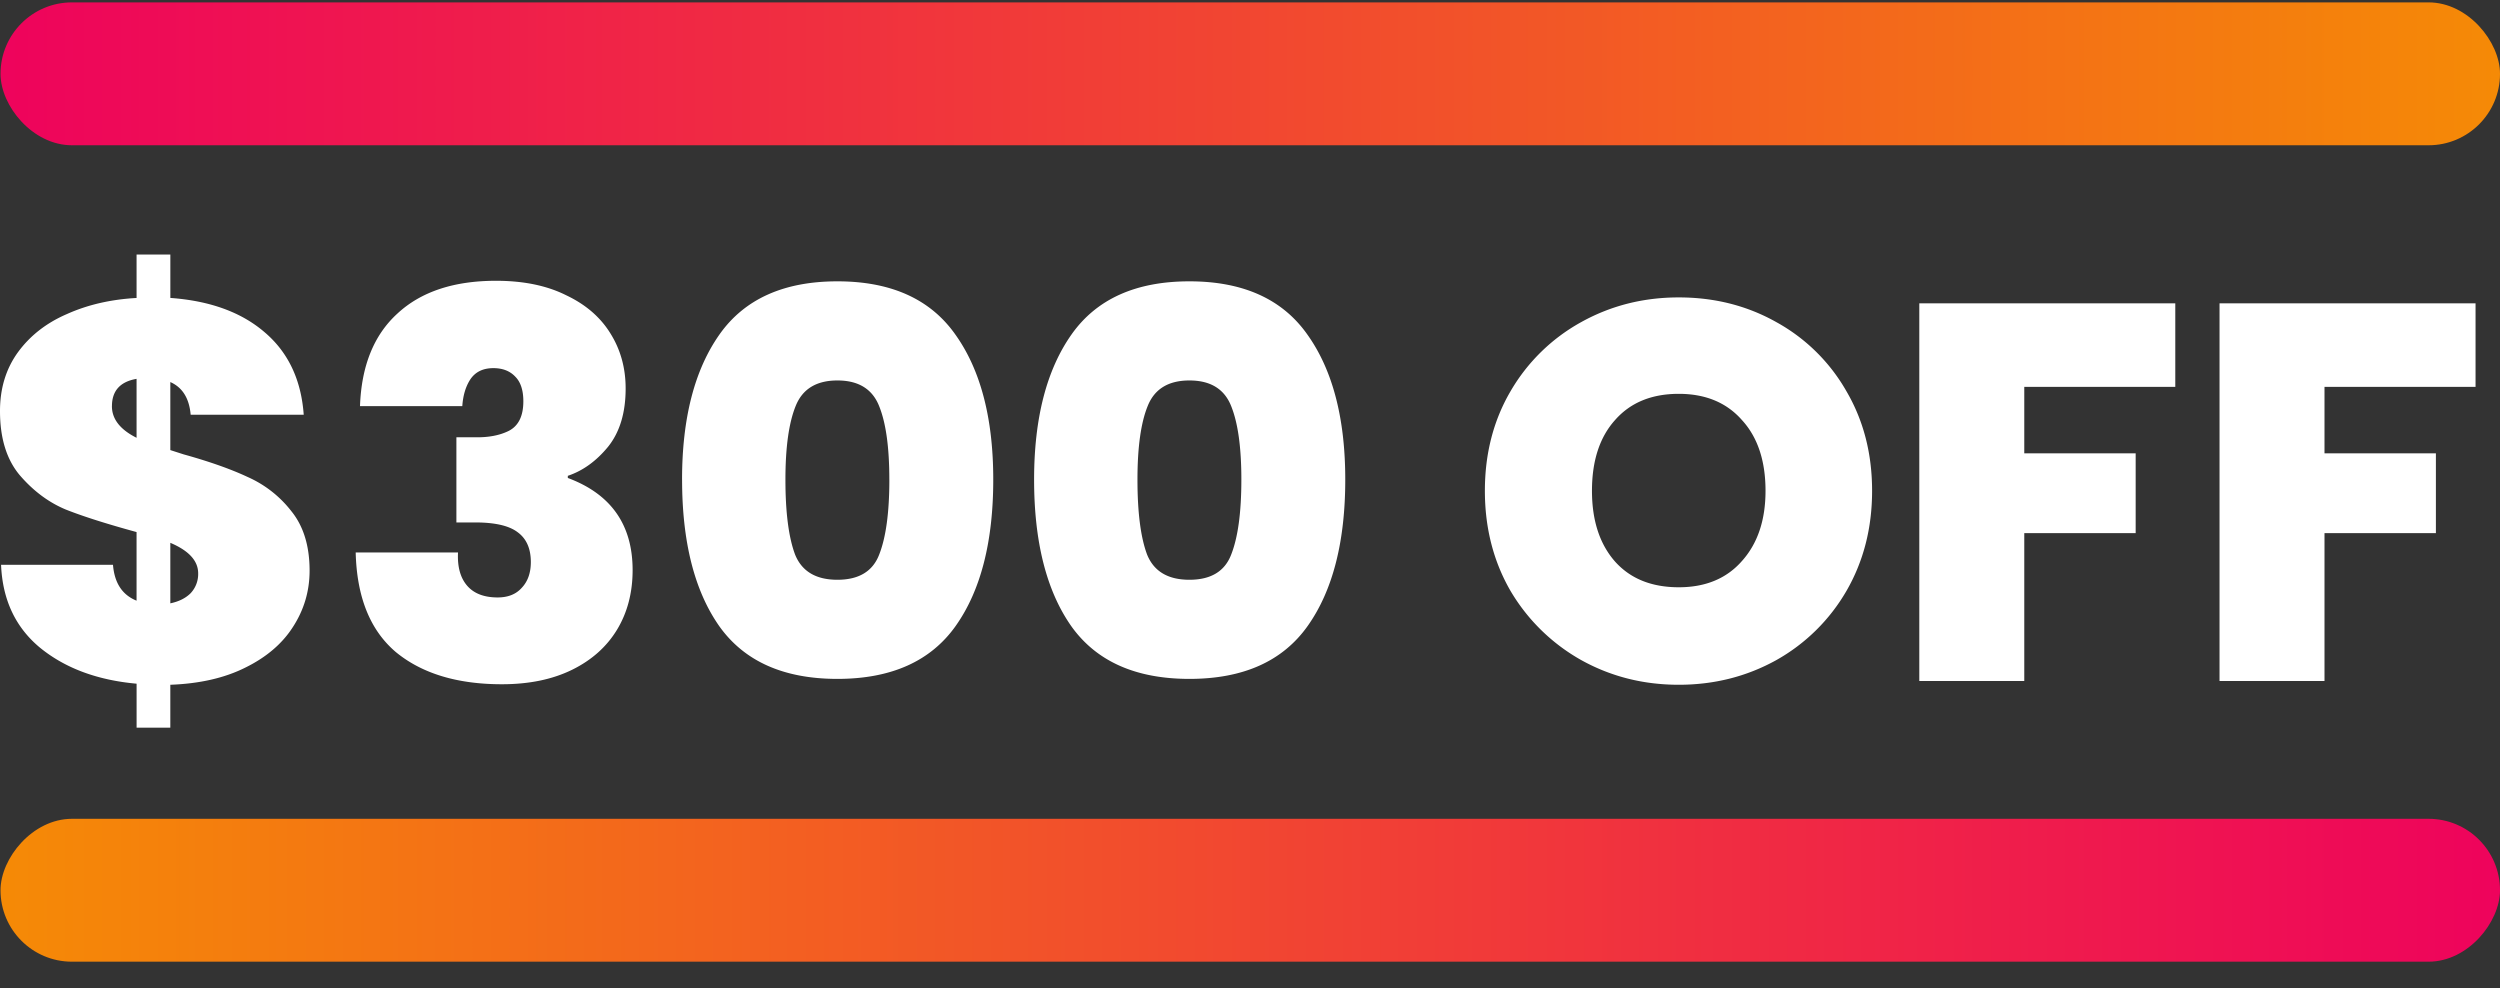
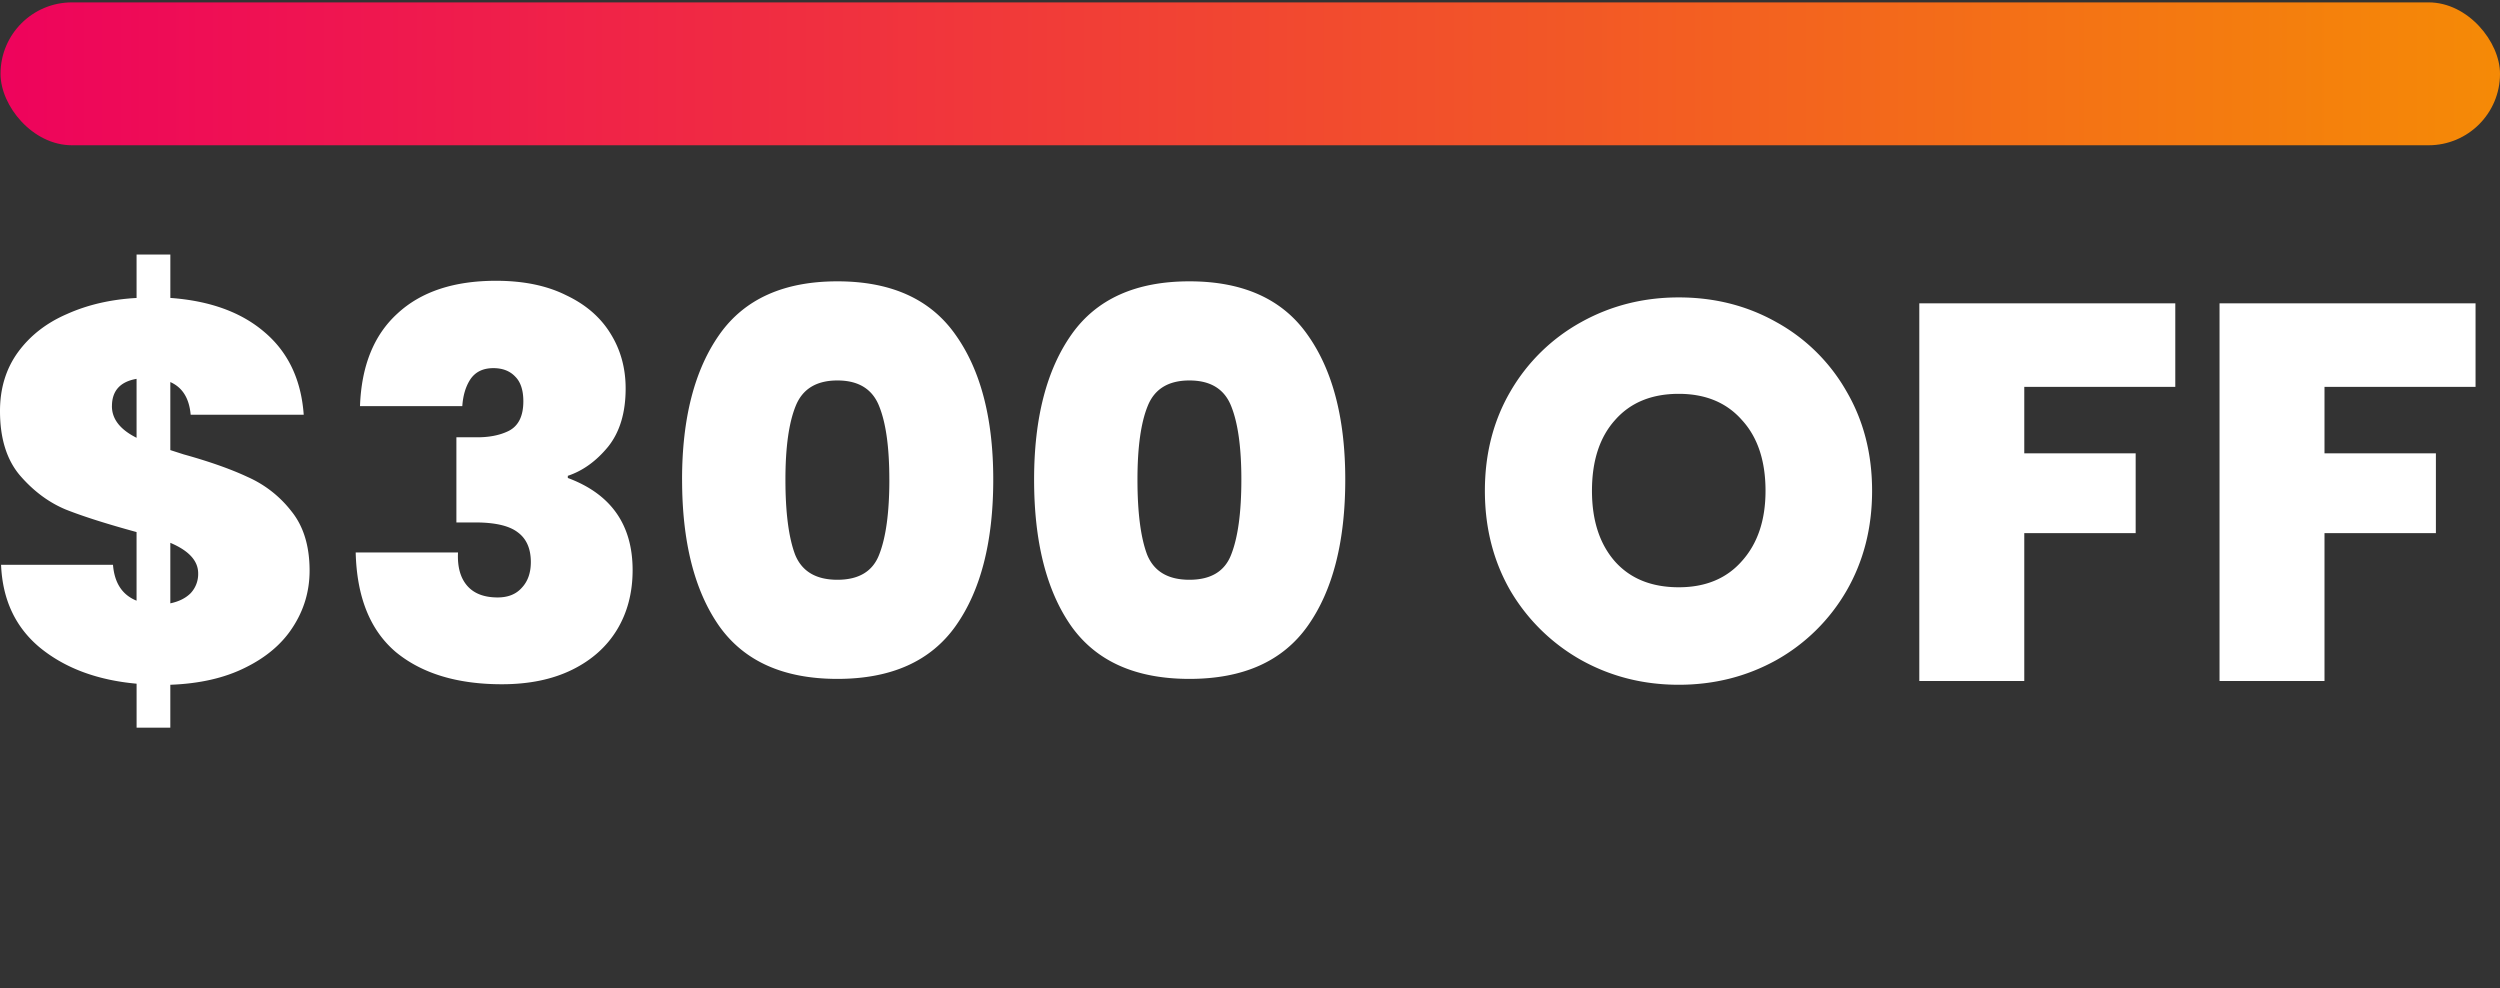
<svg xmlns="http://www.w3.org/2000/svg" width="86" height="34" viewBox="0 0 86 34" fill="none">
  <rect x="0" y="0" width="86" height="34" fill="#333333" stroke="none" />
  <path d="M10.65 19.63c0 .7-.19 1.346-.572 1.936-.368.577-.915 1.044-1.64 1.4-.712.357-1.572.553-2.579.59v1.475h-1.16v-1.512c-1.352-.122-2.457-.534-3.317-1.234-.848-.7-1.296-1.653-1.345-2.857h3.85c.05.626.32 1.038.811 1.235v-2.36c-1.031-.282-1.842-.54-2.432-.774-.59-.245-1.118-.639-1.584-1.18C.227 15.81 0 15.073 0 14.14c0-.775.203-1.445.608-2.01.418-.577.983-1.02 1.695-1.327.712-.32 1.51-.504 2.395-.553V8.756H5.86v1.493c1.363.098 2.444.492 3.243 1.18.81.688 1.259 1.634 1.345 2.838H6.559c-.049-.565-.282-.94-.7-1.124v2.34l.46.148c.885.246 1.616.504 2.193.774a3.9 3.9 0 011.511 1.18c.418.516.627 1.198.627 2.046zm-6.8-5.658c0 .443.283.805.848 1.088v-2.028c-.565.099-.847.412-.847.94zm2.009 6.783c.295-.062.528-.178.7-.35a.962.962 0 00.258-.682c0-.43-.32-.78-.958-1.05v2.082zM12.384 13.972c.049-1.388.479-2.451 1.29-3.188.81-.75 1.94-1.125 3.39-1.125.945 0 1.75.166 2.413.498.676.32 1.186.762 1.53 1.327.343.553.515 1.18.515 1.88 0 .836-.202 1.505-.608 2.009-.405.492-.866.823-1.381.995v.074c1.486.553 2.229 1.61 2.229 3.17 0 .774-.178 1.456-.534 2.046-.357.59-.873 1.05-1.548 1.382-.676.332-1.48.498-2.414.498-1.535 0-2.751-.369-3.648-1.106-.884-.75-1.345-1.892-1.382-3.428h3.52c-.025.491.08.872.313 1.143.233.27.583.405 1.05.405.356 0 .633-.11.83-.332.208-.22.312-.516.312-.884 0-.467-.153-.811-.46-1.032-.295-.222-.78-.332-1.456-.332H15.7v-2.93h.627c.466.011.86-.062 1.179-.222.331-.172.497-.51.497-1.014 0-.38-.092-.663-.276-.847-.184-.197-.436-.295-.755-.295-.357 0-.62.129-.793.387-.16.245-.251.553-.276.921h-3.52zM23.463 16.497c0-2.113.43-3.778 1.29-4.995.86-1.216 2.211-1.824 4.054-1.824 1.842 0 3.193.608 4.053 1.824.872 1.217 1.308 2.882 1.308 4.995 0 2.138-.43 3.816-1.29 5.032-.86 1.216-2.217 1.825-4.071 1.825-1.855 0-3.212-.609-4.072-1.825-.848-1.216-1.271-2.894-1.271-5.032zm7.13 0c0-1.106-.116-1.947-.35-2.525-.233-.59-.712-.884-1.436-.884-.725 0-1.204.295-1.438.884-.233.578-.35 1.42-.35 2.525 0 1.13.111 1.99.332 2.58.233.578.719.867 1.456.867s1.216-.289 1.437-.866c.233-.59.35-1.45.35-2.58zM35.573 16.497c0-2.113.43-3.778 1.29-4.995.86-1.216 2.21-1.824 4.053-1.824 1.842 0 3.193.608 4.053 1.824.872 1.217 1.308 2.882 1.308 4.995 0 2.138-.43 3.816-1.29 5.032-.86 1.216-2.216 1.825-4.071 1.825-1.855 0-3.212-.609-4.072-1.825-.848-1.216-1.271-2.894-1.271-5.032zm7.13 0c0-1.106-.117-1.947-.35-2.525-.233-.59-.712-.884-1.437-.884-.725 0-1.204.295-1.437.884-.234.578-.35 1.42-.35 2.525 0 1.13.11 1.99.331 2.58.234.578.719.867 1.456.867s1.216-.289 1.437-.866c.233-.59.35-1.45.35-2.58zM57.75 23.556c-1.217 0-2.335-.282-3.354-.848a6.544 6.544 0 01-2.432-2.377c-.59-1.02-.884-2.169-.884-3.447 0-1.277.294-2.42.884-3.428a6.364 6.364 0 012.432-2.377c1.02-.566 2.137-.848 3.353-.848 1.228 0 2.346.282 3.353.848a6.234 6.234 0 012.414 2.377c.59 1.008.884 2.15.884 3.428s-.294 2.427-.884 3.447a6.407 6.407 0 01-2.413 2.378c-1.02.565-2.138.847-3.354.847zm0-3.354c.92 0 1.645-.301 2.173-.903.54-.602.811-1.407.811-2.415 0-1.032-.27-1.843-.81-2.433-.529-.602-1.254-.903-2.175-.903-.933 0-1.664.301-2.192.903-.529.59-.793 1.401-.793 2.433 0 1.02.264 1.831.793 2.433.528.59 1.259.885 2.192.885zM74.83 10.434v2.875h-5.195v2.285h3.832v2.746h-3.832v5.087h-3.611V10.434h8.807zM85.159 10.434v2.875h-5.196v2.285h3.832v2.746h-3.832v5.087h-3.611V10.434h8.807z" fill="#fff" />
  <rect x=".018" y=".082" width="85.982" height="4.915" rx="2.457" fill="url(#paint0_linear_816_276)" />
-   <rect width="85.982" height="4.915" rx="2.457" transform="matrix(-1 0 0 1 86 28.167)" fill="url(#paint1_linear_816_276)" />
  <defs>
    <linearGradient id="paint0_linear_816_276" x1=".018" y1="2.539" x2="85.999" y2="2.539" gradientUnits="userSpaceOnUse">
      <stop stop-color="#EE035C" />
      <stop offset="1" stop-color="#F58A06" />
    </linearGradient>
    <linearGradient id="paint1_linear_816_276" x1="0" y1="2.457" x2="85.982" y2="2.457" gradientUnits="userSpaceOnUse">
      <stop stop-color="#EE035C" />
      <stop offset="1" stop-color="#F58A06" />
    </linearGradient>
  </defs>
</svg>